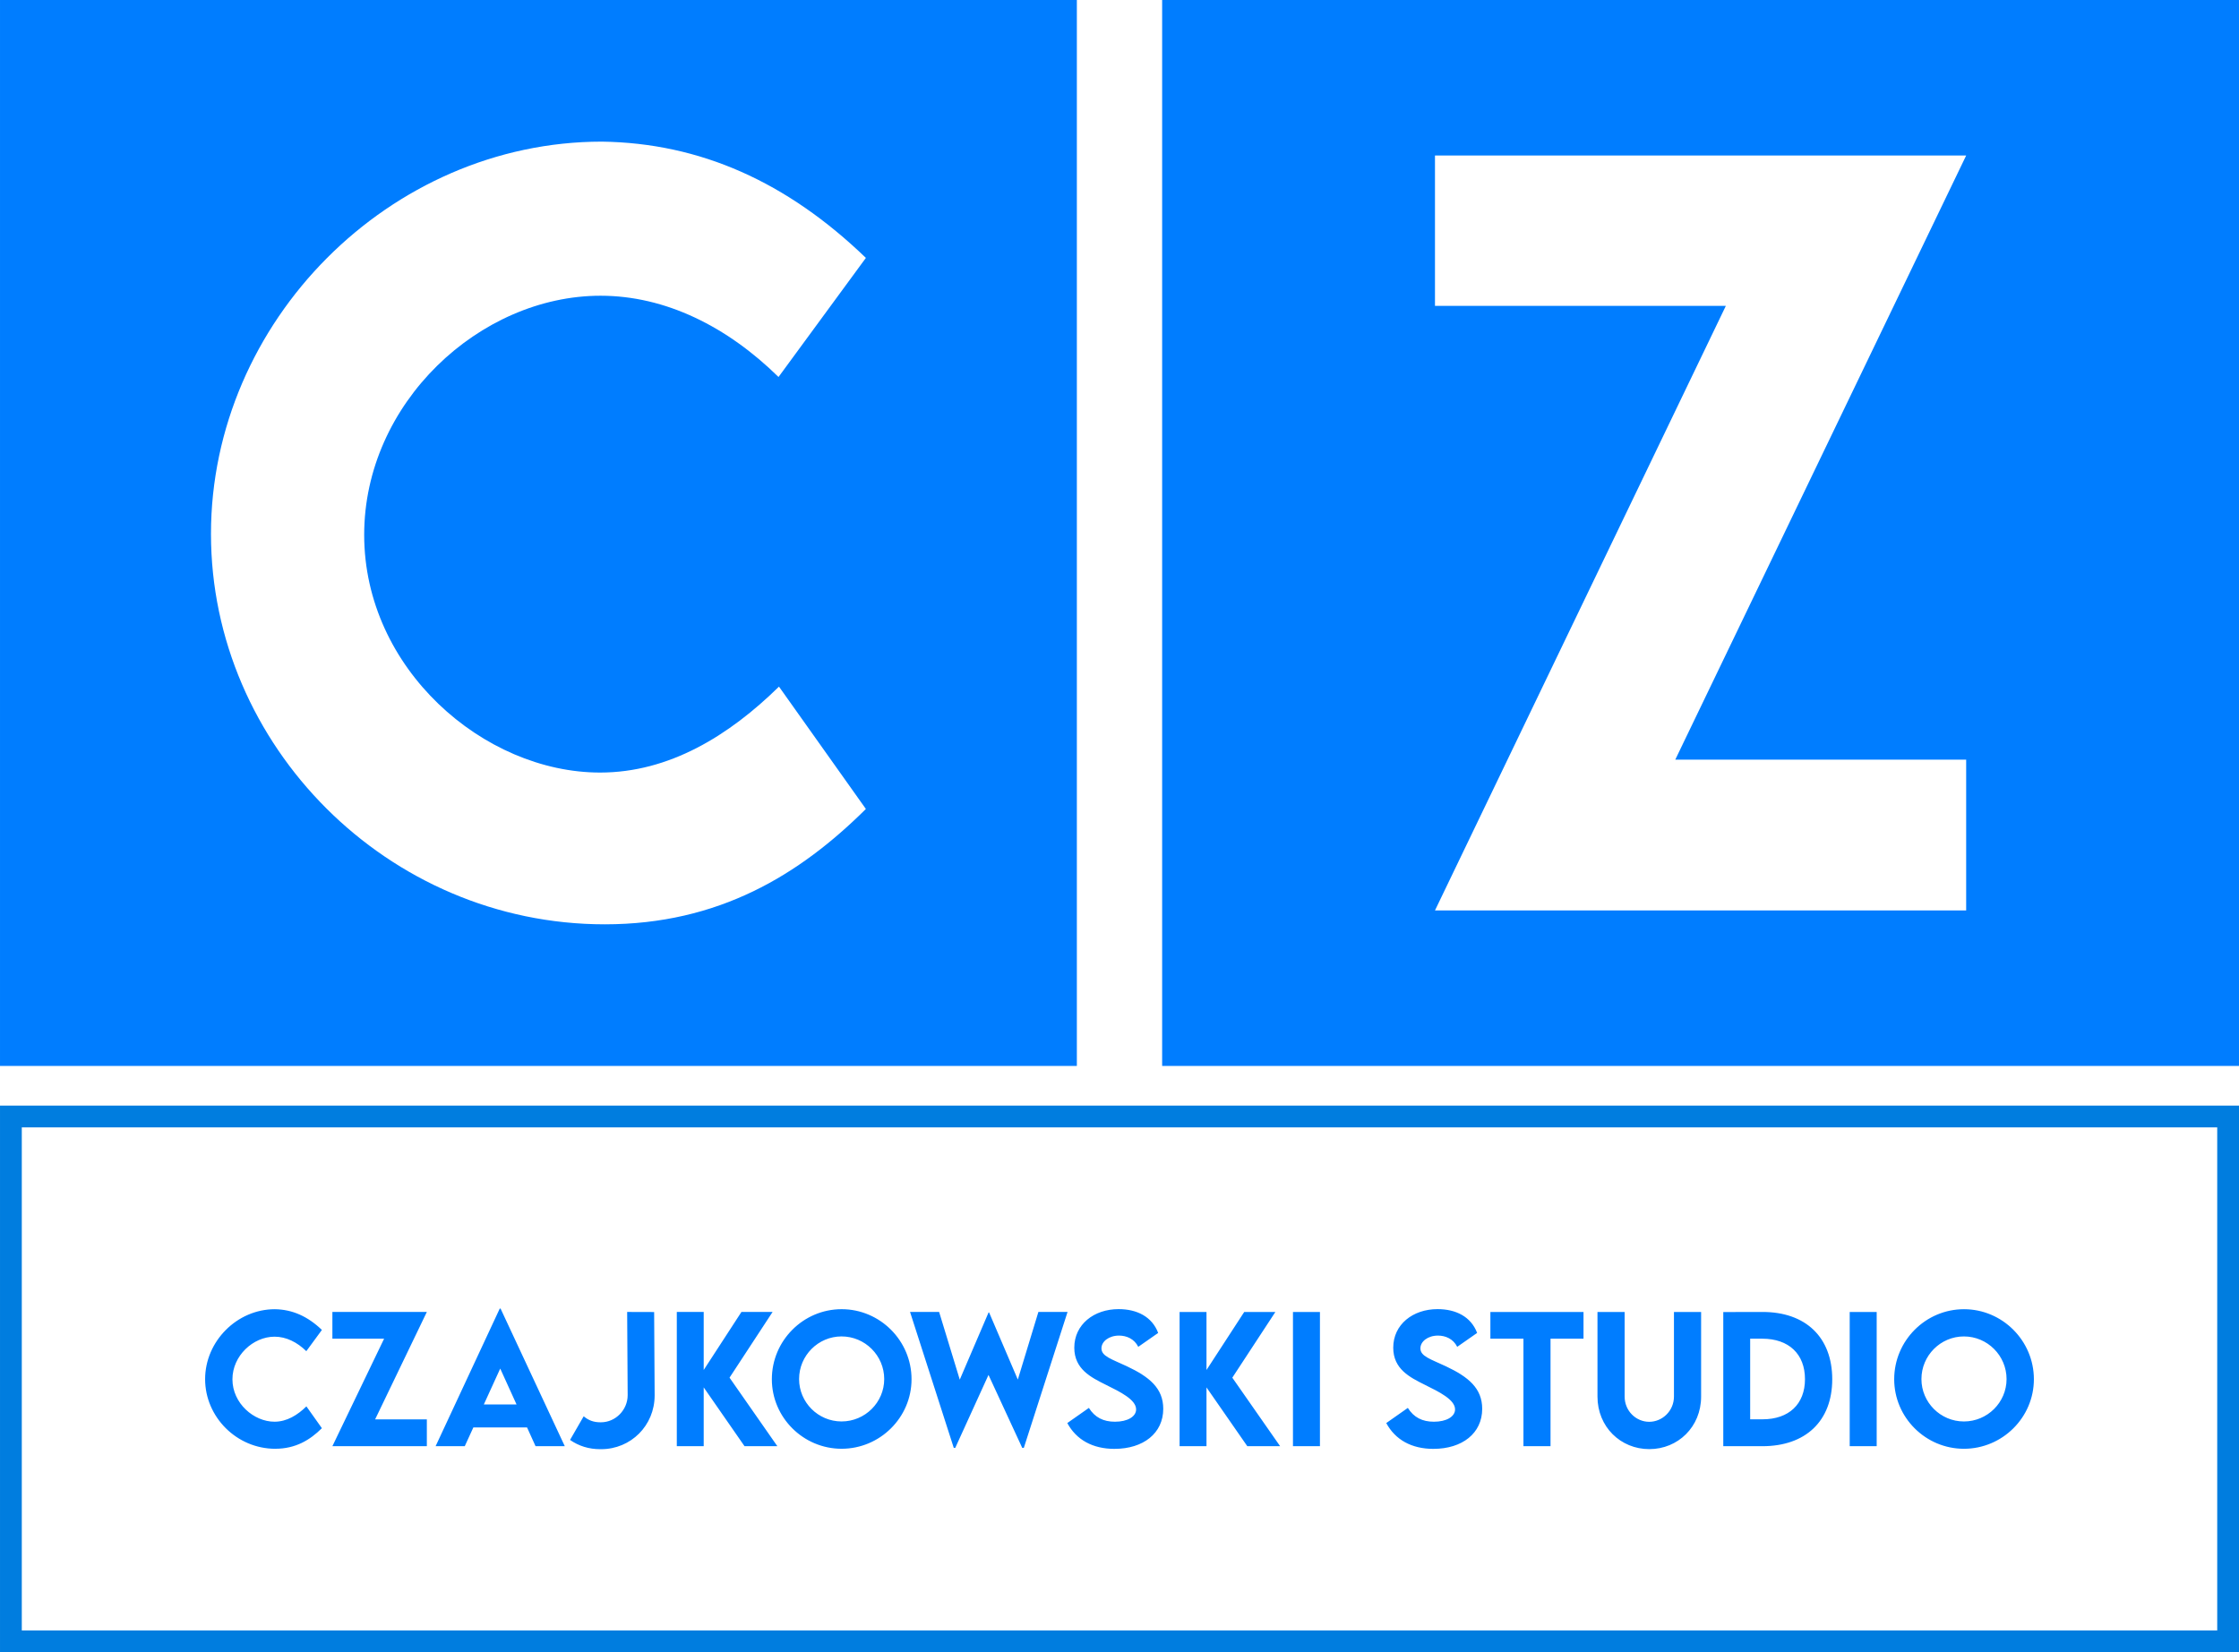
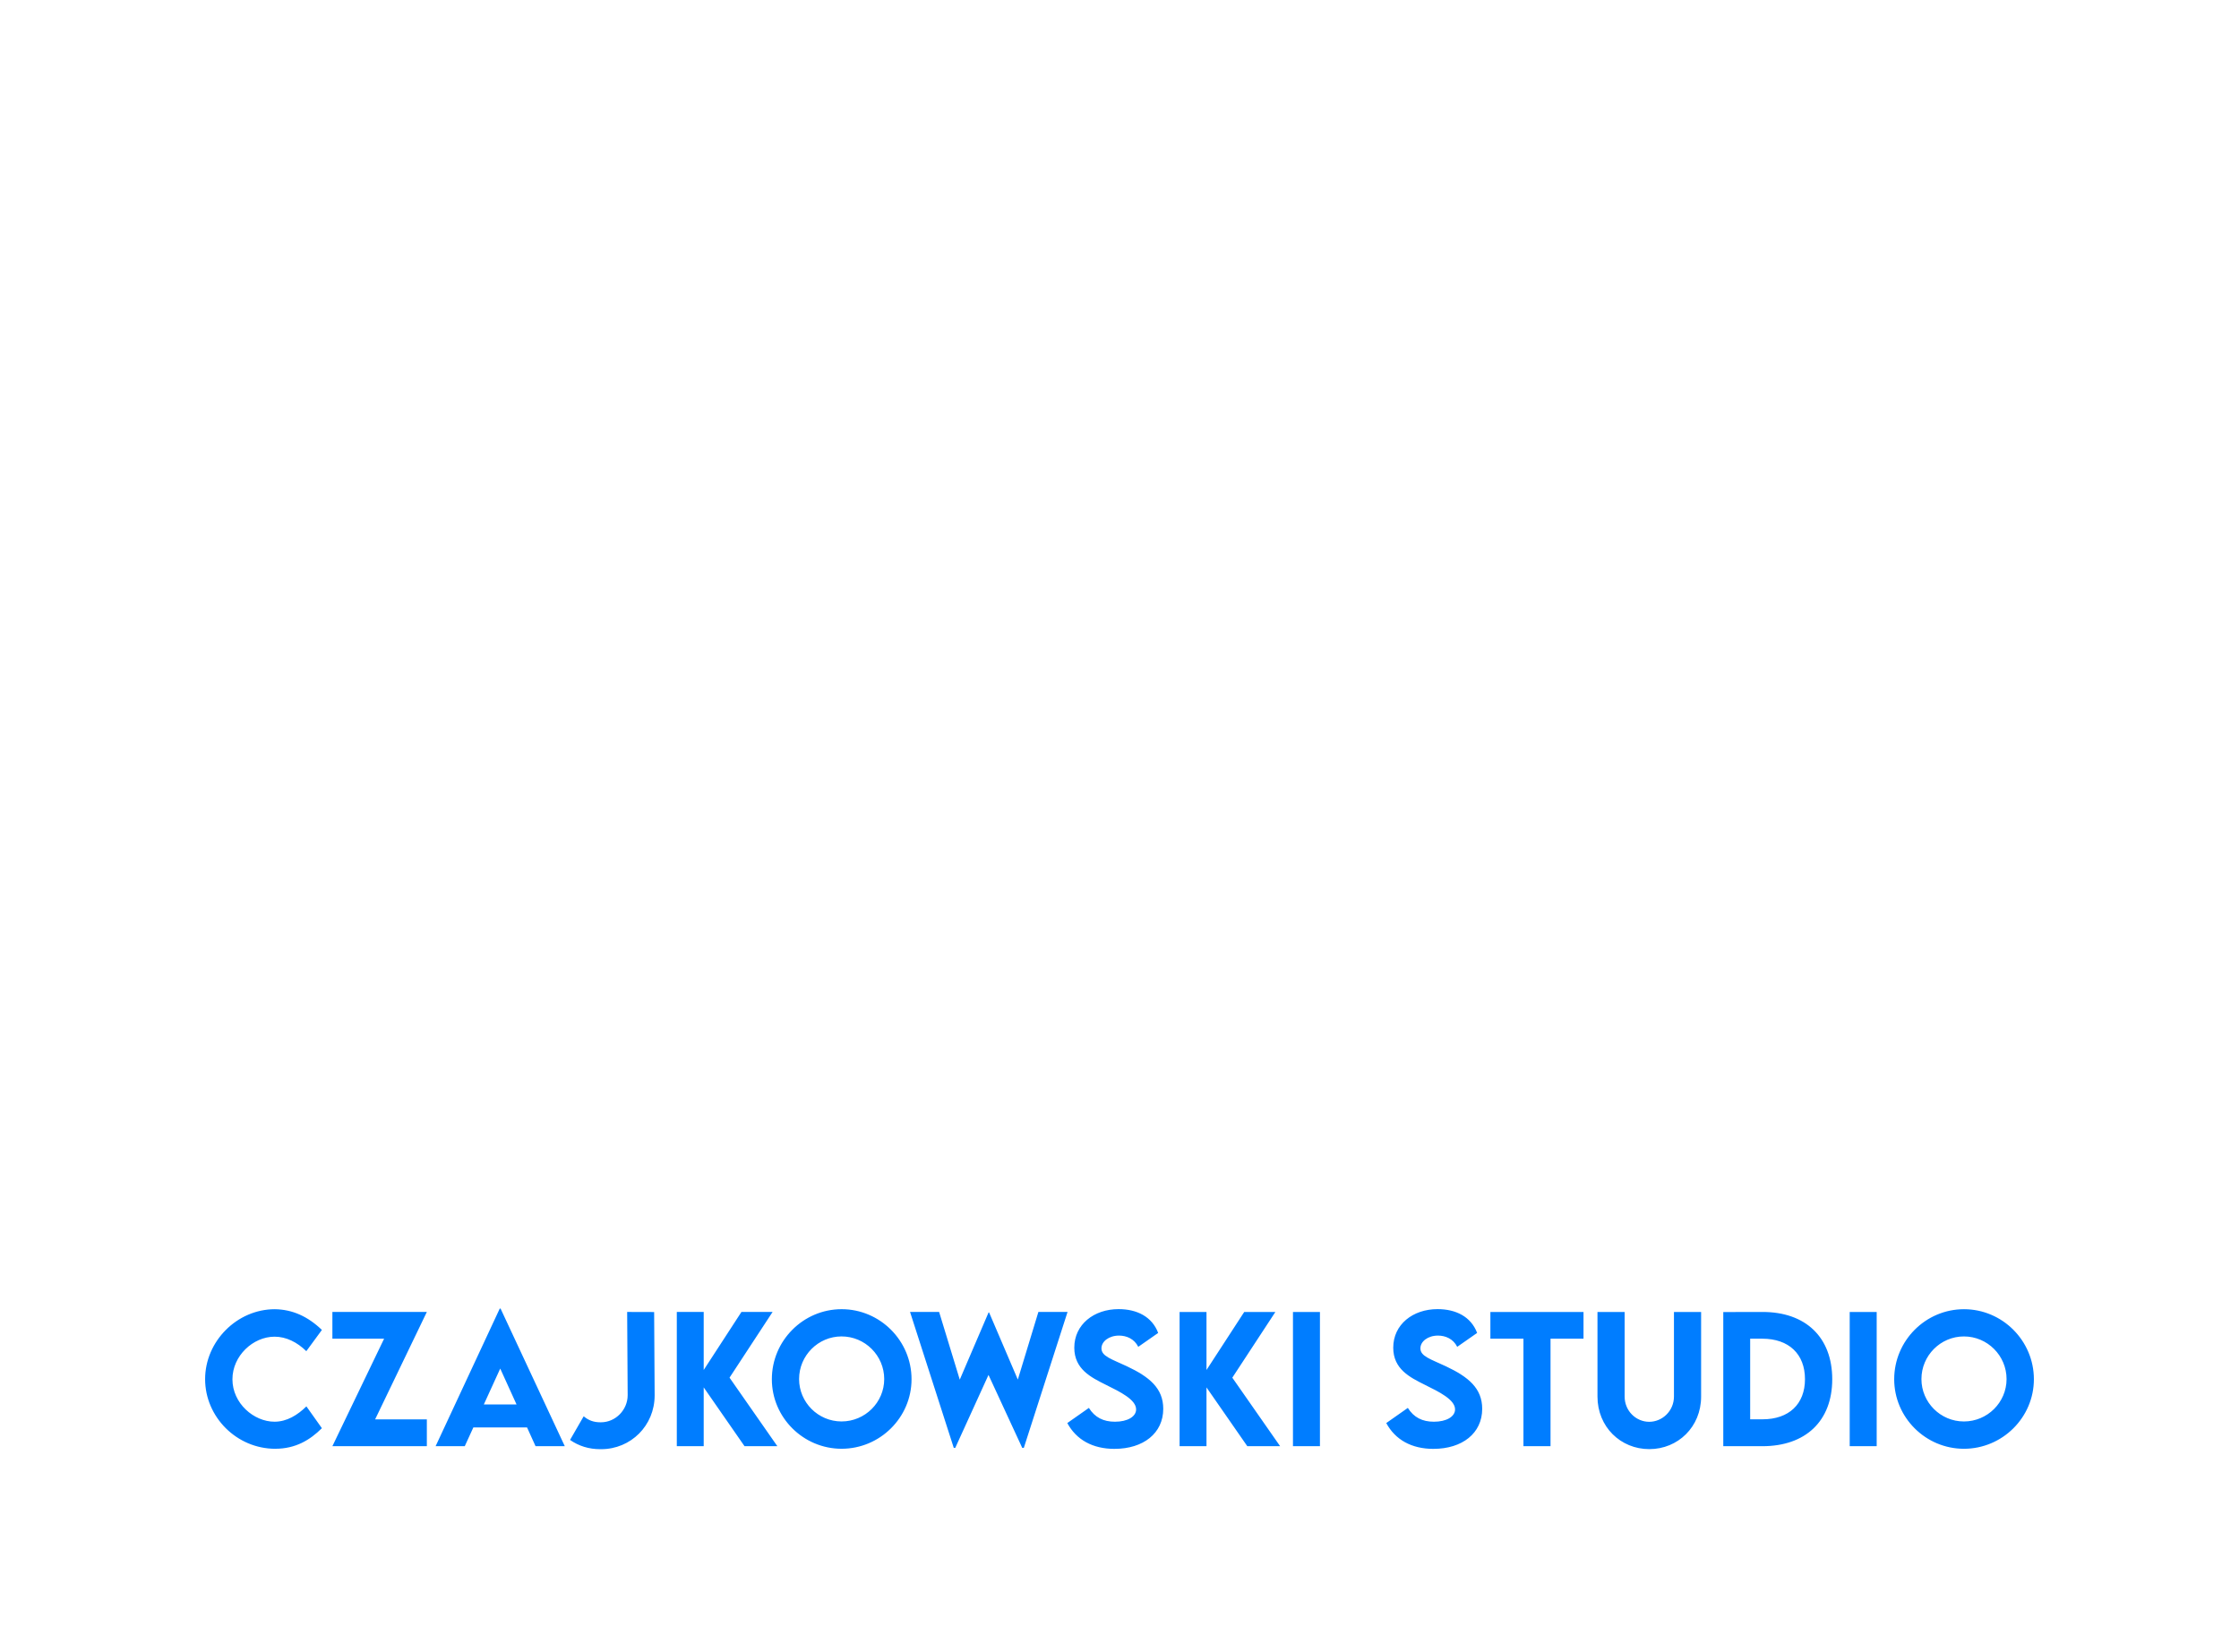
<svg xmlns="http://www.w3.org/2000/svg" xmlns:ns1="http://www.inkscape.org/namespaces/inkscape" xmlns:ns2="http://sodipodi.sourceforge.net/DTD/sodipodi-0.dtd" width="420" height="310" viewBox="0 0 111.125 82.021" id="svg1" ns1:version="1.3.2 (091e20e, 2023-11-25, custom)" ns2:docname="moje white.svg">
  <defs id="defs1" />
  <g ns1:label="Warstwa 1" ns1:groupmode="layer" id="layer1">
-     <path id="rect1" style="fill:#007dff;stroke-width:1.604;stroke-linecap:square;stroke-miterlimit:3.8;paint-order:markers fill stroke;fill-opacity:1" d="M 0 0 L 0 52.917 L 53.446 52.917 L 53.446 0 L 0 0 z M 29.876 7.031 C 34.744 7.1 39.057 9.024 42.975 12.803 L 38.639 18.715 C 36.089 16.211 33.029 14.681 29.806 14.681 C 23.802 14.681 18.075 20.013 18.075 26.551 C 18.075 33.204 24.011 38.352 29.783 38.352 C 33.214 38.352 36.182 36.52 38.662 34.086 L 42.975 40.16 C 39.683 43.429 35.672 45.886 30.015 45.886 C 19.235 45.886 10.471 37.007 10.471 26.505 C 10.471 15.956 19.35 7.031 29.876 7.031 z " />
-     <path id="rect2" style="fill:#007dff;stroke-width:1.604;stroke-linecap:square;stroke-miterlimit:3.8;paint-order:markers fill stroke;fill-opacity:1" d="M 57.679 0 L 57.679 52.917 L 111.125 52.917 L 111.125 0 L 57.679 0 z M 71.22 7.72 L 97.584 7.72 L 83.147 37.71 L 97.584 37.71 L 97.584 45.197 L 71.22 45.197 L 85.657 15.183 L 71.22 15.183 L 71.22 7.72 z " />
-     <rect style="fill:none;stroke:#007ddf;stroke-width:1.081;stroke-linecap:square;stroke-miterlimit:3.8;stroke-dasharray:none;paint-order:markers fill stroke;fill-opacity:1;stroke-opacity:1" id="rect3" width="110.044" height="26.055" x="0.541" y="55.426" />
    <path d="m 13.665,71.921 c 1.009,0 1.724,-0.438 2.311,-1.021 l -0.769,-1.083 c -0.442,0.434 -0.972,0.761 -1.583,0.761 -1.029,0 -2.088,-0.918 -2.088,-2.104 0,-1.166 1.021,-2.117 2.092,-2.117 0.575,0 1.12,0.273 1.575,0.719 l 0.773,-1.054 c -0.699,-0.674 -1.468,-1.017 -2.336,-1.029 -1.877,0 -3.46,1.592 -3.46,3.473 0,1.873 1.563,3.456 3.485,3.456 z m 2.832,-0.128 h 4.688 v -1.331 h -2.567 l 2.567,-5.333 H 16.497 v 1.327 h 2.567 z m 10.083,0 h 1.451 l -3.187,-6.83 h -0.041 l -3.183,6.83 h 1.447 l 0.426,-0.93 H 26.159 Z m -2.567,-2.071 0.814,-1.782 0.81,1.782 z m 5.775,2.22 h 0.045 c 1.476,0 2.658,-1.17 2.658,-2.671 l -0.025,-4.138 -1.339,-0.004 0.025,4.134 c 0,0.719 -0.591,1.344 -1.327,1.344 h -0.029 c -0.343,0 -0.595,-0.103 -0.827,-0.298 L 28.292,71.483 c 0.434,0.302 0.934,0.459 1.497,0.459 z m 8.793,-0.149 -2.373,-3.402 2.137,-3.262 h -1.546 l -1.873,2.881 v -2.881 h -1.335 v 6.664 h 1.335 v -2.919 l 2.026,2.919 z m 3.187,0.128 c 1.91,0 3.473,-1.554 3.473,-3.452 0,-1.914 -1.563,-3.477 -3.469,-3.477 -1.906,0 -3.464,1.563 -3.464,3.477 0,1.898 1.559,3.452 3.46,3.452 z m 0,-1.356 c -1.162,0 -2.108,-0.947 -2.108,-2.104 0,-1.166 0.947,-2.117 2.108,-2.117 1.166,0 2.117,0.951 2.117,2.117 0,1.158 -0.951,2.104 -2.117,2.104 z m 5.569,1.311 h 0.074 l 1.65,-3.621 1.674,3.621 h 0.079 l 2.17,-6.747 h -1.447 l -1.021,3.357 -1.426,-3.332 h -0.025 L 47.635,68.49 46.61,65.129 h -1.443 z m 7.979,0.05 c 1.426,0 2.418,-0.773 2.418,-1.989 0,-1.025 -0.695,-1.587 -1.798,-2.108 -0.765,-0.36 -1.269,-0.496 -1.269,-0.893 0,-0.343 0.372,-0.633 0.872,-0.633 0.372,0 0.757,0.161 0.955,0.558 l 0.988,-0.69 c -0.302,-0.806 -1.054,-1.182 -1.964,-1.182 -1.224,0 -2.199,0.761 -2.199,1.914 0,1.062 0.823,1.472 1.571,1.844 0.699,0.347 1.497,0.732 1.497,1.22 0,0.356 -0.422,0.612 -1.05,0.612 -0.575,0 -1,-0.215 -1.294,-0.686 l -1.071,0.752 c 0.446,0.827 1.253,1.282 2.344,1.282 z m 8.219,-0.132 -2.373,-3.402 2.137,-3.262 h -1.546 l -1.873,2.881 v -2.881 h -1.335 v 6.664 h 1.335 v -2.919 l 2.026,2.919 z m 0.637,0 h 1.339 v -6.664 h -1.339 z m 6.974,0.132 c 1.426,0 2.418,-0.773 2.418,-1.989 0,-1.025 -0.695,-1.587 -1.798,-2.108 -0.765,-0.36 -1.269,-0.496 -1.269,-0.893 0,-0.343 0.372,-0.633 0.872,-0.633 0.372,0 0.757,0.161 0.955,0.558 l 0.988,-0.69 c -0.302,-0.806 -1.054,-1.182 -1.964,-1.182 -1.224,0 -2.199,0.761 -2.199,1.914 0,1.062 0.823,1.472 1.571,1.844 0.699,0.347 1.497,0.732 1.497,1.22 0,0.356 -0.422,0.612 -1.05,0.612 -0.575,0 -1,-0.215 -1.294,-0.686 l -1.071,0.752 c 0.446,0.827 1.253,1.282 2.344,1.282 z m 7.446,-6.796 h -4.622 v 1.327 h 1.641 v 5.337 h 1.344 v -5.337 h 1.637 z m 3.266,6.809 c 1.418,0 2.571,-1.1 2.571,-2.609 v -4.2 h -1.348 v 4.196 c 0,0.723 -0.583,1.257 -1.228,1.257 -0.645,0 -1.22,-0.529 -1.22,-1.257 v -4.196 h -1.348 v 4.2 c 0,1.509 1.153,2.609 2.571,2.609 z m 5.61,-6.809 -1.939,0.004 v 6.66 h 1.939 c 2.154,0 3.469,-1.257 3.469,-3.324 0,-2.079 -1.315,-3.345 -3.469,-3.34 z m 0.008,5.329 h -0.612 v -4.002 h 0.599 c 1.319,0 2.121,0.761 2.121,2.009 0,1.24 -0.798,1.993 -2.108,1.993 z m 4.328,1.335 h 1.339 v -6.664 h -1.339 z m 5.668,0.128 c 1.91,0 3.473,-1.554 3.473,-3.452 0,-1.914 -1.563,-3.477 -3.469,-3.477 -1.906,0 -3.464,1.563 -3.464,3.477 0,1.898 1.559,3.452 3.46,3.452 z m 0,-1.356 c -1.162,0 -2.108,-0.947 -2.108,-2.104 0,-1.166 0.947,-2.117 2.108,-2.117 1.166,0 2.117,0.951 2.117,2.117 0,1.158 -0.951,2.104 -2.117,2.104 z" id="text5" style="font-size:8.467px;font-family:'LEMON MILK';-inkscape-font-specification:'LEMON MILK';fill:#007dff;stroke-width:1.075;stroke-linecap:square;stroke-miterlimit:3.8;paint-order:markers fill stroke;fill-opacity:1" aria-label="czajkowski studio" />
  </g>
</svg>